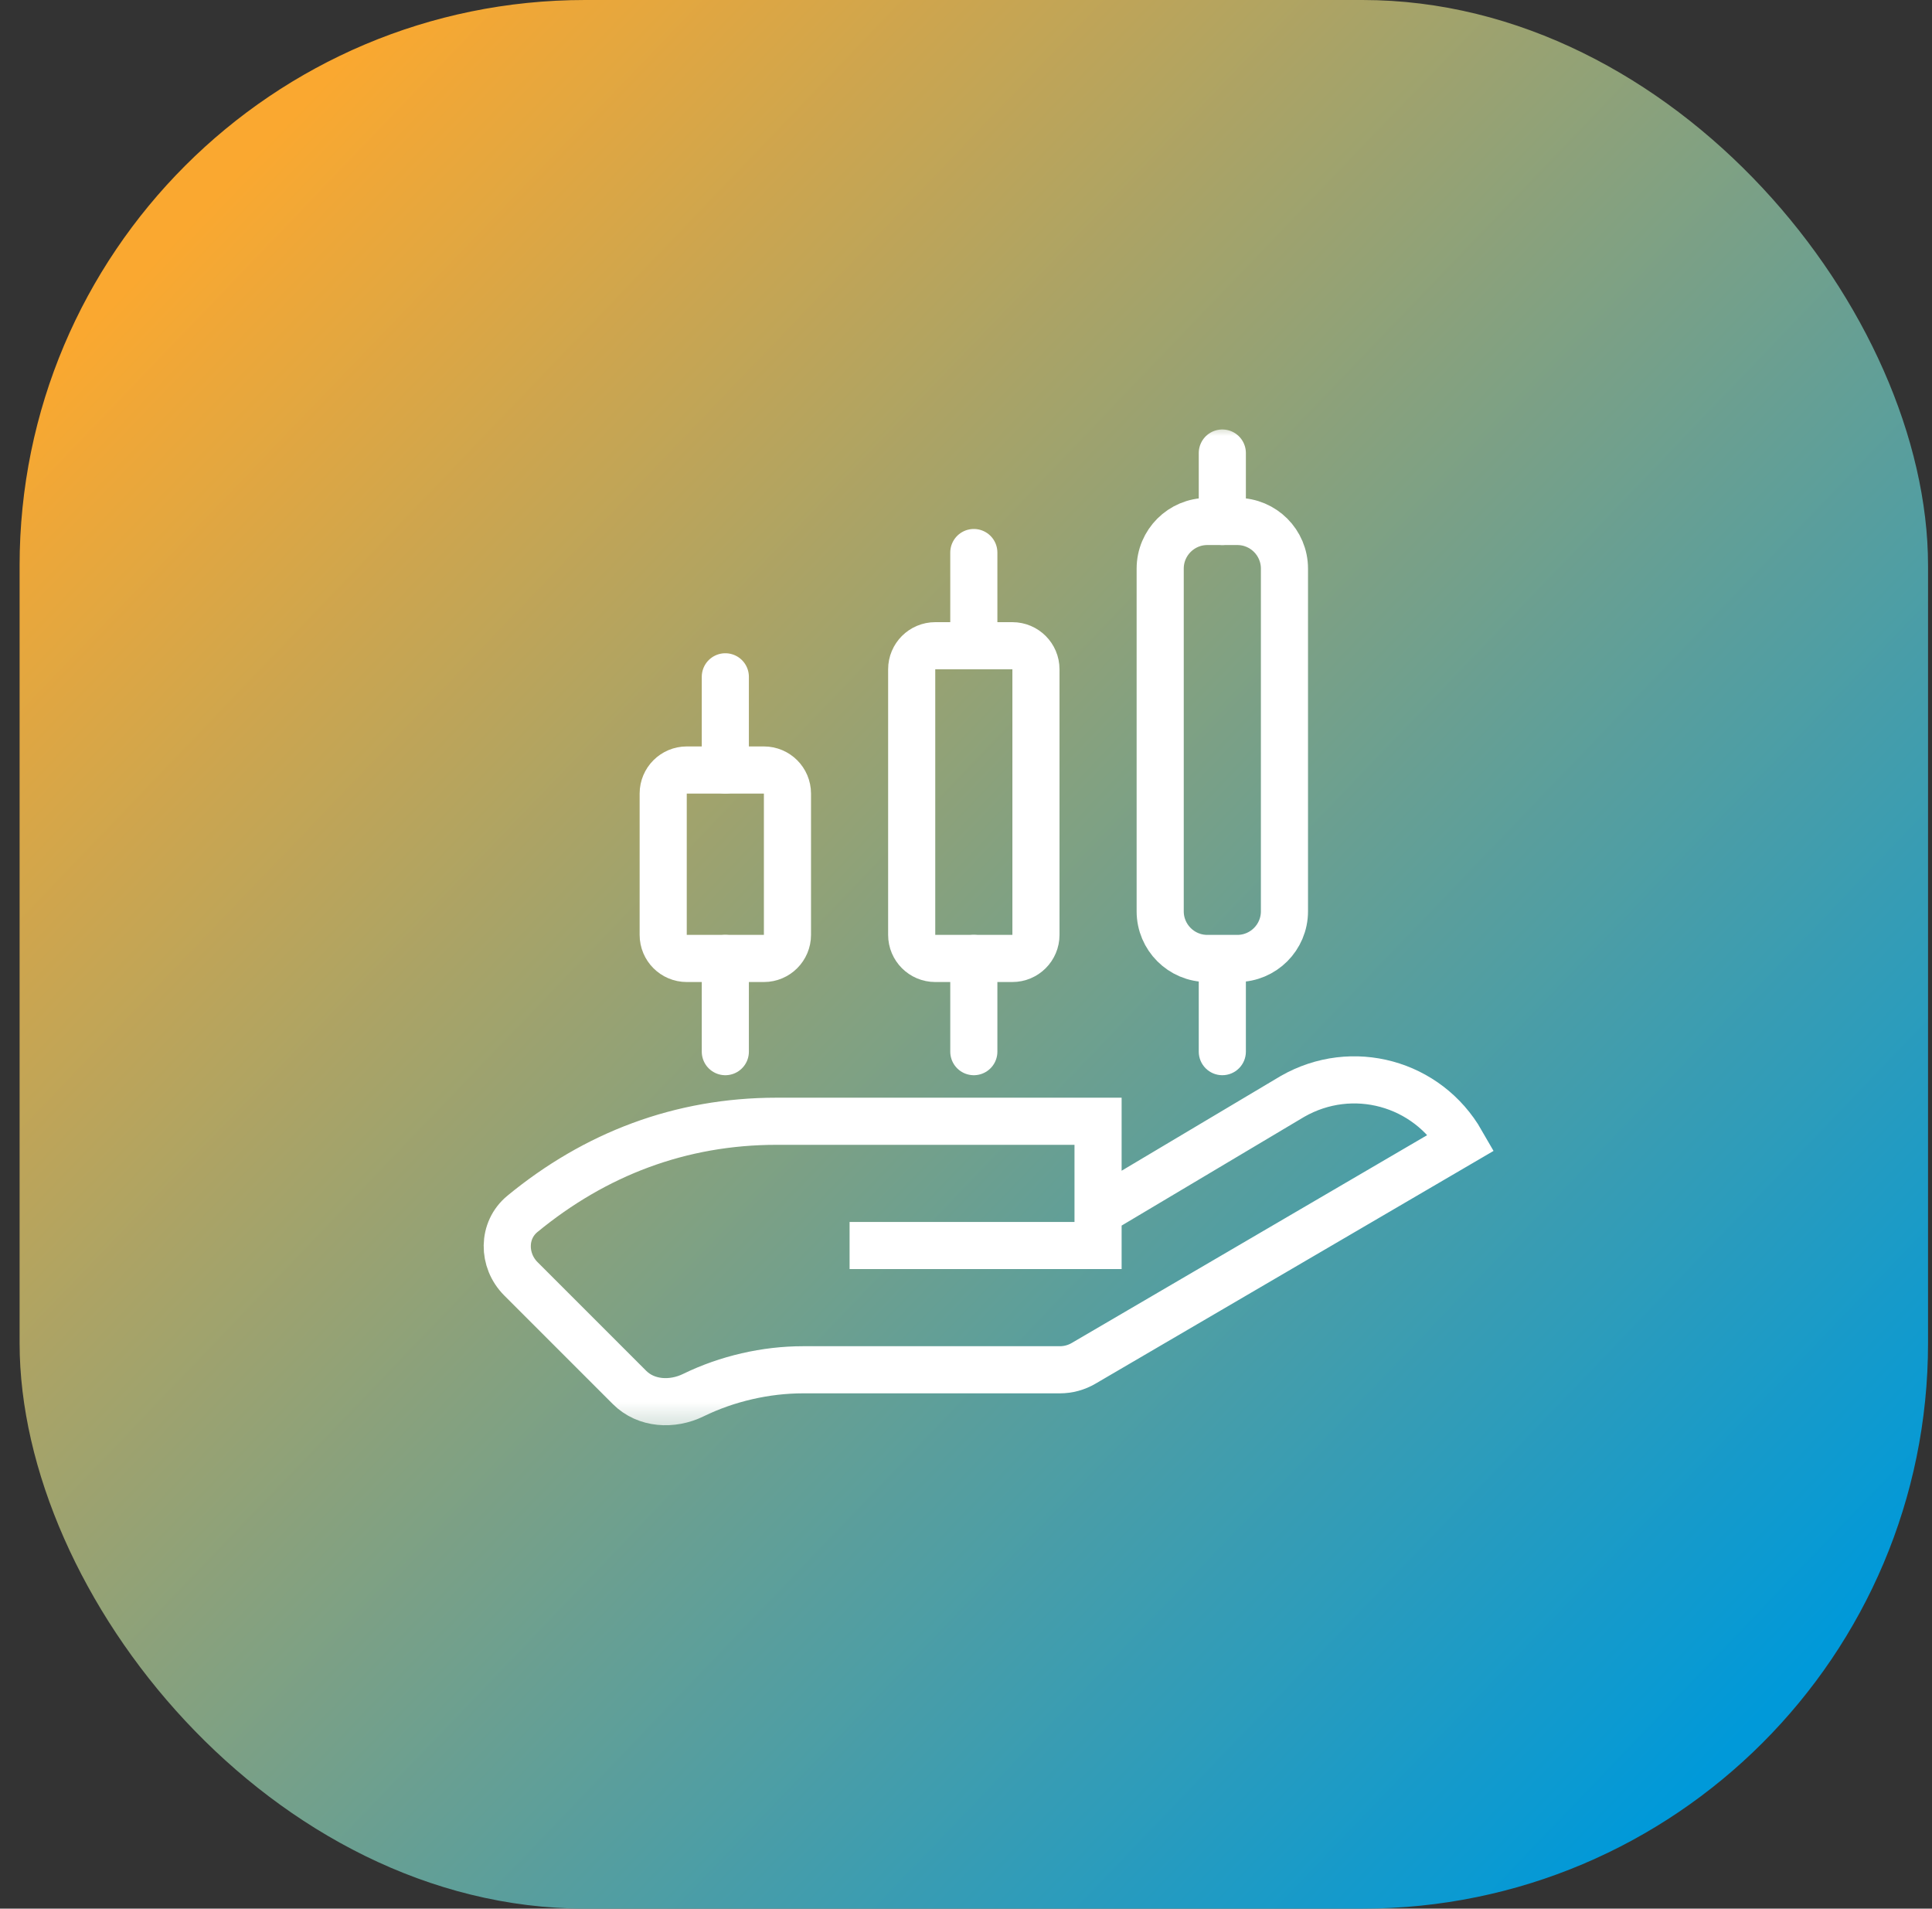
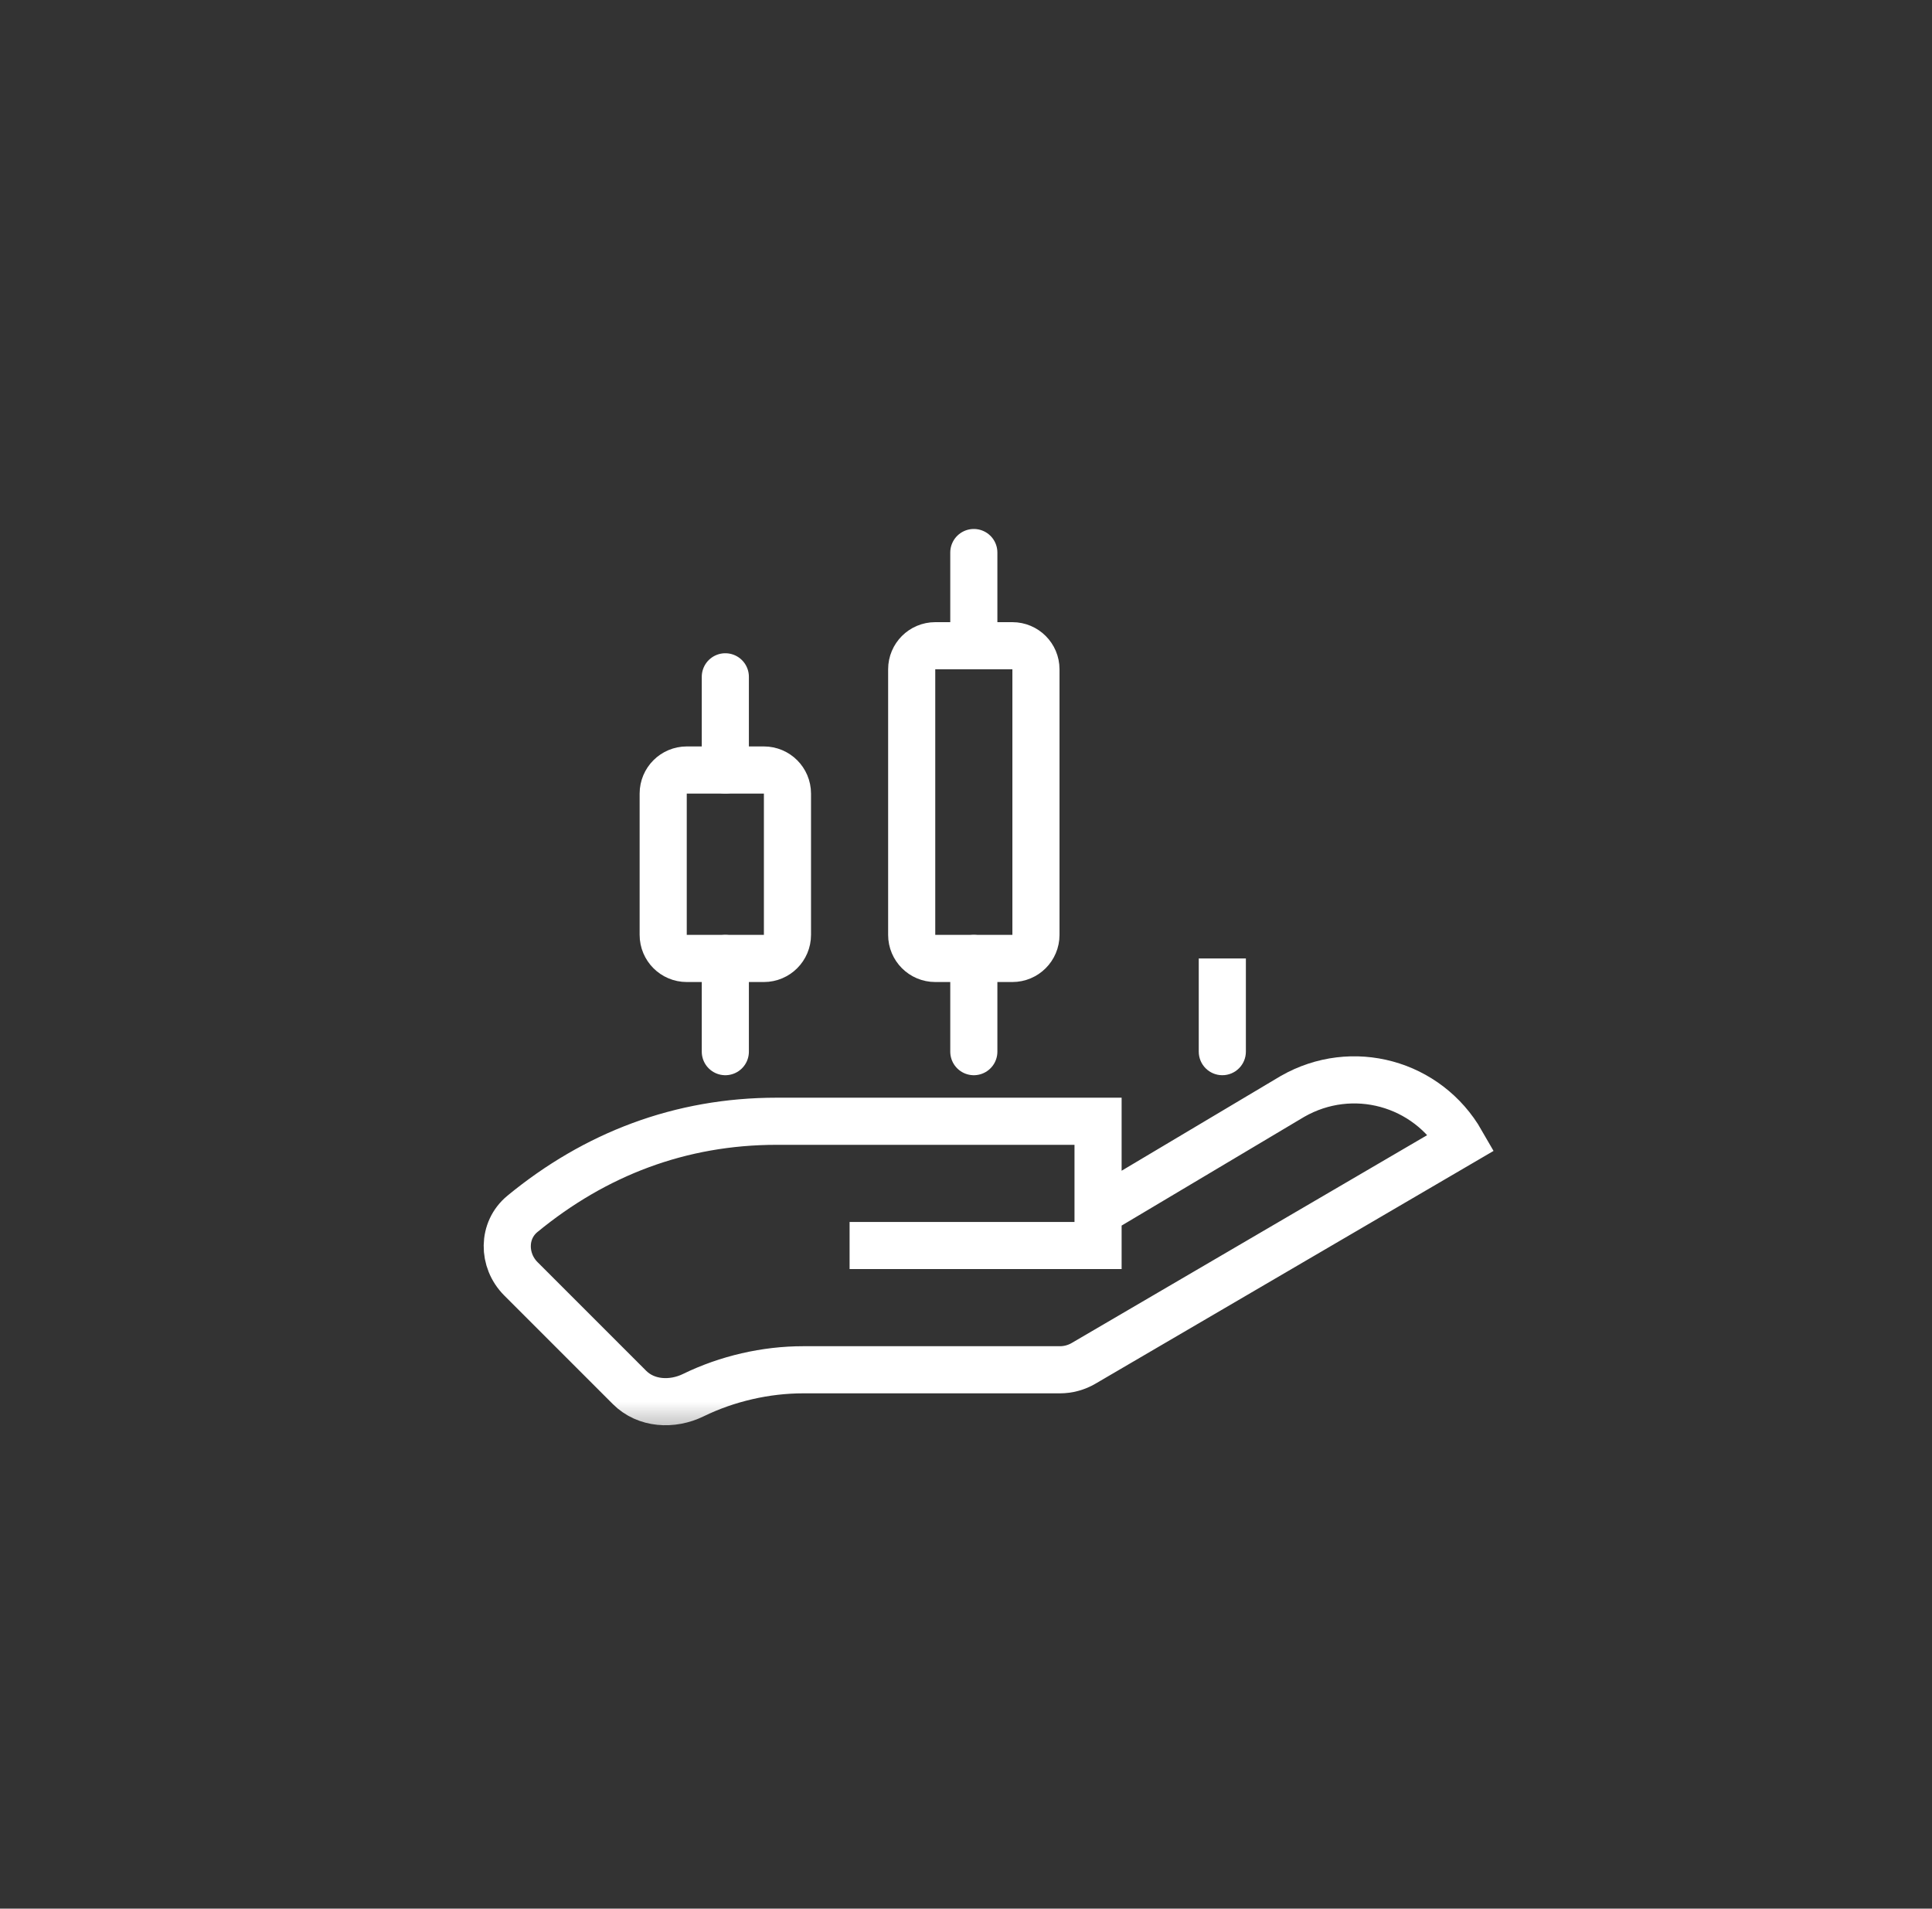
<svg xmlns="http://www.w3.org/2000/svg" width="82" height="81" viewBox="0 0 82 81" fill="none">
  <rect x="0" y="0" width="82" height="81" fill="#333333" stroke="none" />
-   <rect x="0.832" width="81" height="81" rx="24" fill="black" fill-opacity="0.05" />
-   <rect x="0.832" width="81" height="81" rx="24" fill="url(#paint0_linear_1961_10269)" />
  <g clip-path="url(#clip0_1961_10269)">
    <path d="M33.422 39.676C33.422 40.228 32.974 40.676 32.422 40.676H29.148C28.596 40.676 28.148 40.228 28.148 39.676V33.678C28.148 33.126 28.596 32.678 29.148 32.678H32.422C32.974 32.678 33.422 33.126 33.422 33.678V39.676Z" stroke="white" stroke-width="2" stroke-miterlimit="10" />
    <path d="M30.785 28.723V32.678" stroke="white" stroke-width="2" stroke-miterlimit="10" stroke-linecap="round" />
    <path d="M30.785 40.676V44.631" stroke="white" stroke-width="2" stroke-miterlimit="10" stroke-linecap="round" />
    <mask id="mask0_1961_10269" style="mask-type:luminance" maskUnits="userSpaceOnUse" x="18" y="18" width="46" height="45">
-       <path d="M18.832 18H63.832V63H18.832V18Z" fill="white" />
-     </mask>
+       </mask>
    <g mask="url(#mask0_1961_10269)">
      <path d="M54.516 38.676C54.516 39.78 53.62 40.676 52.516 40.676H51.242C50.138 40.676 49.242 39.78 49.242 38.676V24.131C49.242 23.026 50.138 22.131 51.242 22.131H52.516C53.62 22.131 54.516 23.026 54.516 24.131V38.676Z" stroke="white" stroke-width="2" stroke-miterlimit="10" />
-       <path d="M51.879 19.226V22.131" stroke="white" stroke-width="2" stroke-miterlimit="10" stroke-linecap="round" />
    </g>
    <path d="M52.879 44.631C52.879 45.183 52.431 45.631 51.879 45.631C51.327 45.631 50.879 45.183 50.879 44.631H52.879ZM51.879 40.676H52.879V44.631H51.879H50.879V40.676H51.879Z" fill="white" />
    <path d="M43.969 39.676C43.969 40.228 43.521 40.676 42.969 40.676H39.695C39.143 40.676 38.695 40.228 38.695 39.676V28.404C38.695 27.852 39.143 27.404 39.695 27.404H42.969C43.521 27.404 43.969 27.852 43.969 28.404V39.676Z" stroke="white" stroke-width="2" stroke-miterlimit="10" />
    <path d="M41.332 23.449V27.404" stroke="white" stroke-width="2" stroke-miterlimit="10" stroke-linecap="round" />
    <path d="M41.332 40.676V44.631" stroke="white" stroke-width="2" stroke-miterlimit="10" stroke-linecap="round" />
    <mask id="mask1_1961_10269" style="mask-type:luminance" maskUnits="userSpaceOnUse" x="19" y="15" width="46" height="46">
      <path d="M19.547 15.715H64.547V60.715H19.547V15.715Z" fill="white" />
    </mask>
    <g mask="url(#mask1_1961_10269)">
      <path d="M36.059 52.858H46.605V47.585H32.969C28.871 47.585 25.253 48.983 22.175 51.514C21.322 52.215 21.328 53.492 22.11 54.273L26.72 58.883C27.424 59.587 28.532 59.646 29.426 59.209C30.867 58.505 32.513 58.132 34.081 58.132H44.983C45.337 58.132 45.686 58.038 45.992 57.858L62.03 48.481C60.58 45.95 57.39 45.08 54.858 46.53L46.605 51.444" stroke="white" stroke-width="2" stroke-miterlimit="10" />
    </g>
  </g>
  <defs>
    <linearGradient id="paint0_linear_1961_10269" x1="14.581" y1="2.585" x2="80.976" y2="66.278" gradientUnits="userSpaceOnUse">
      <stop stop-color="#FAA830" />
      <stop offset="1" stop-color="#0099D9" />
    </linearGradient>
    <clipPath id="clip0_1961_10269">
      <rect width="45" height="45" fill="white" transform="translate(18.832 18)" />
    </clipPath>
  </defs>
</svg>